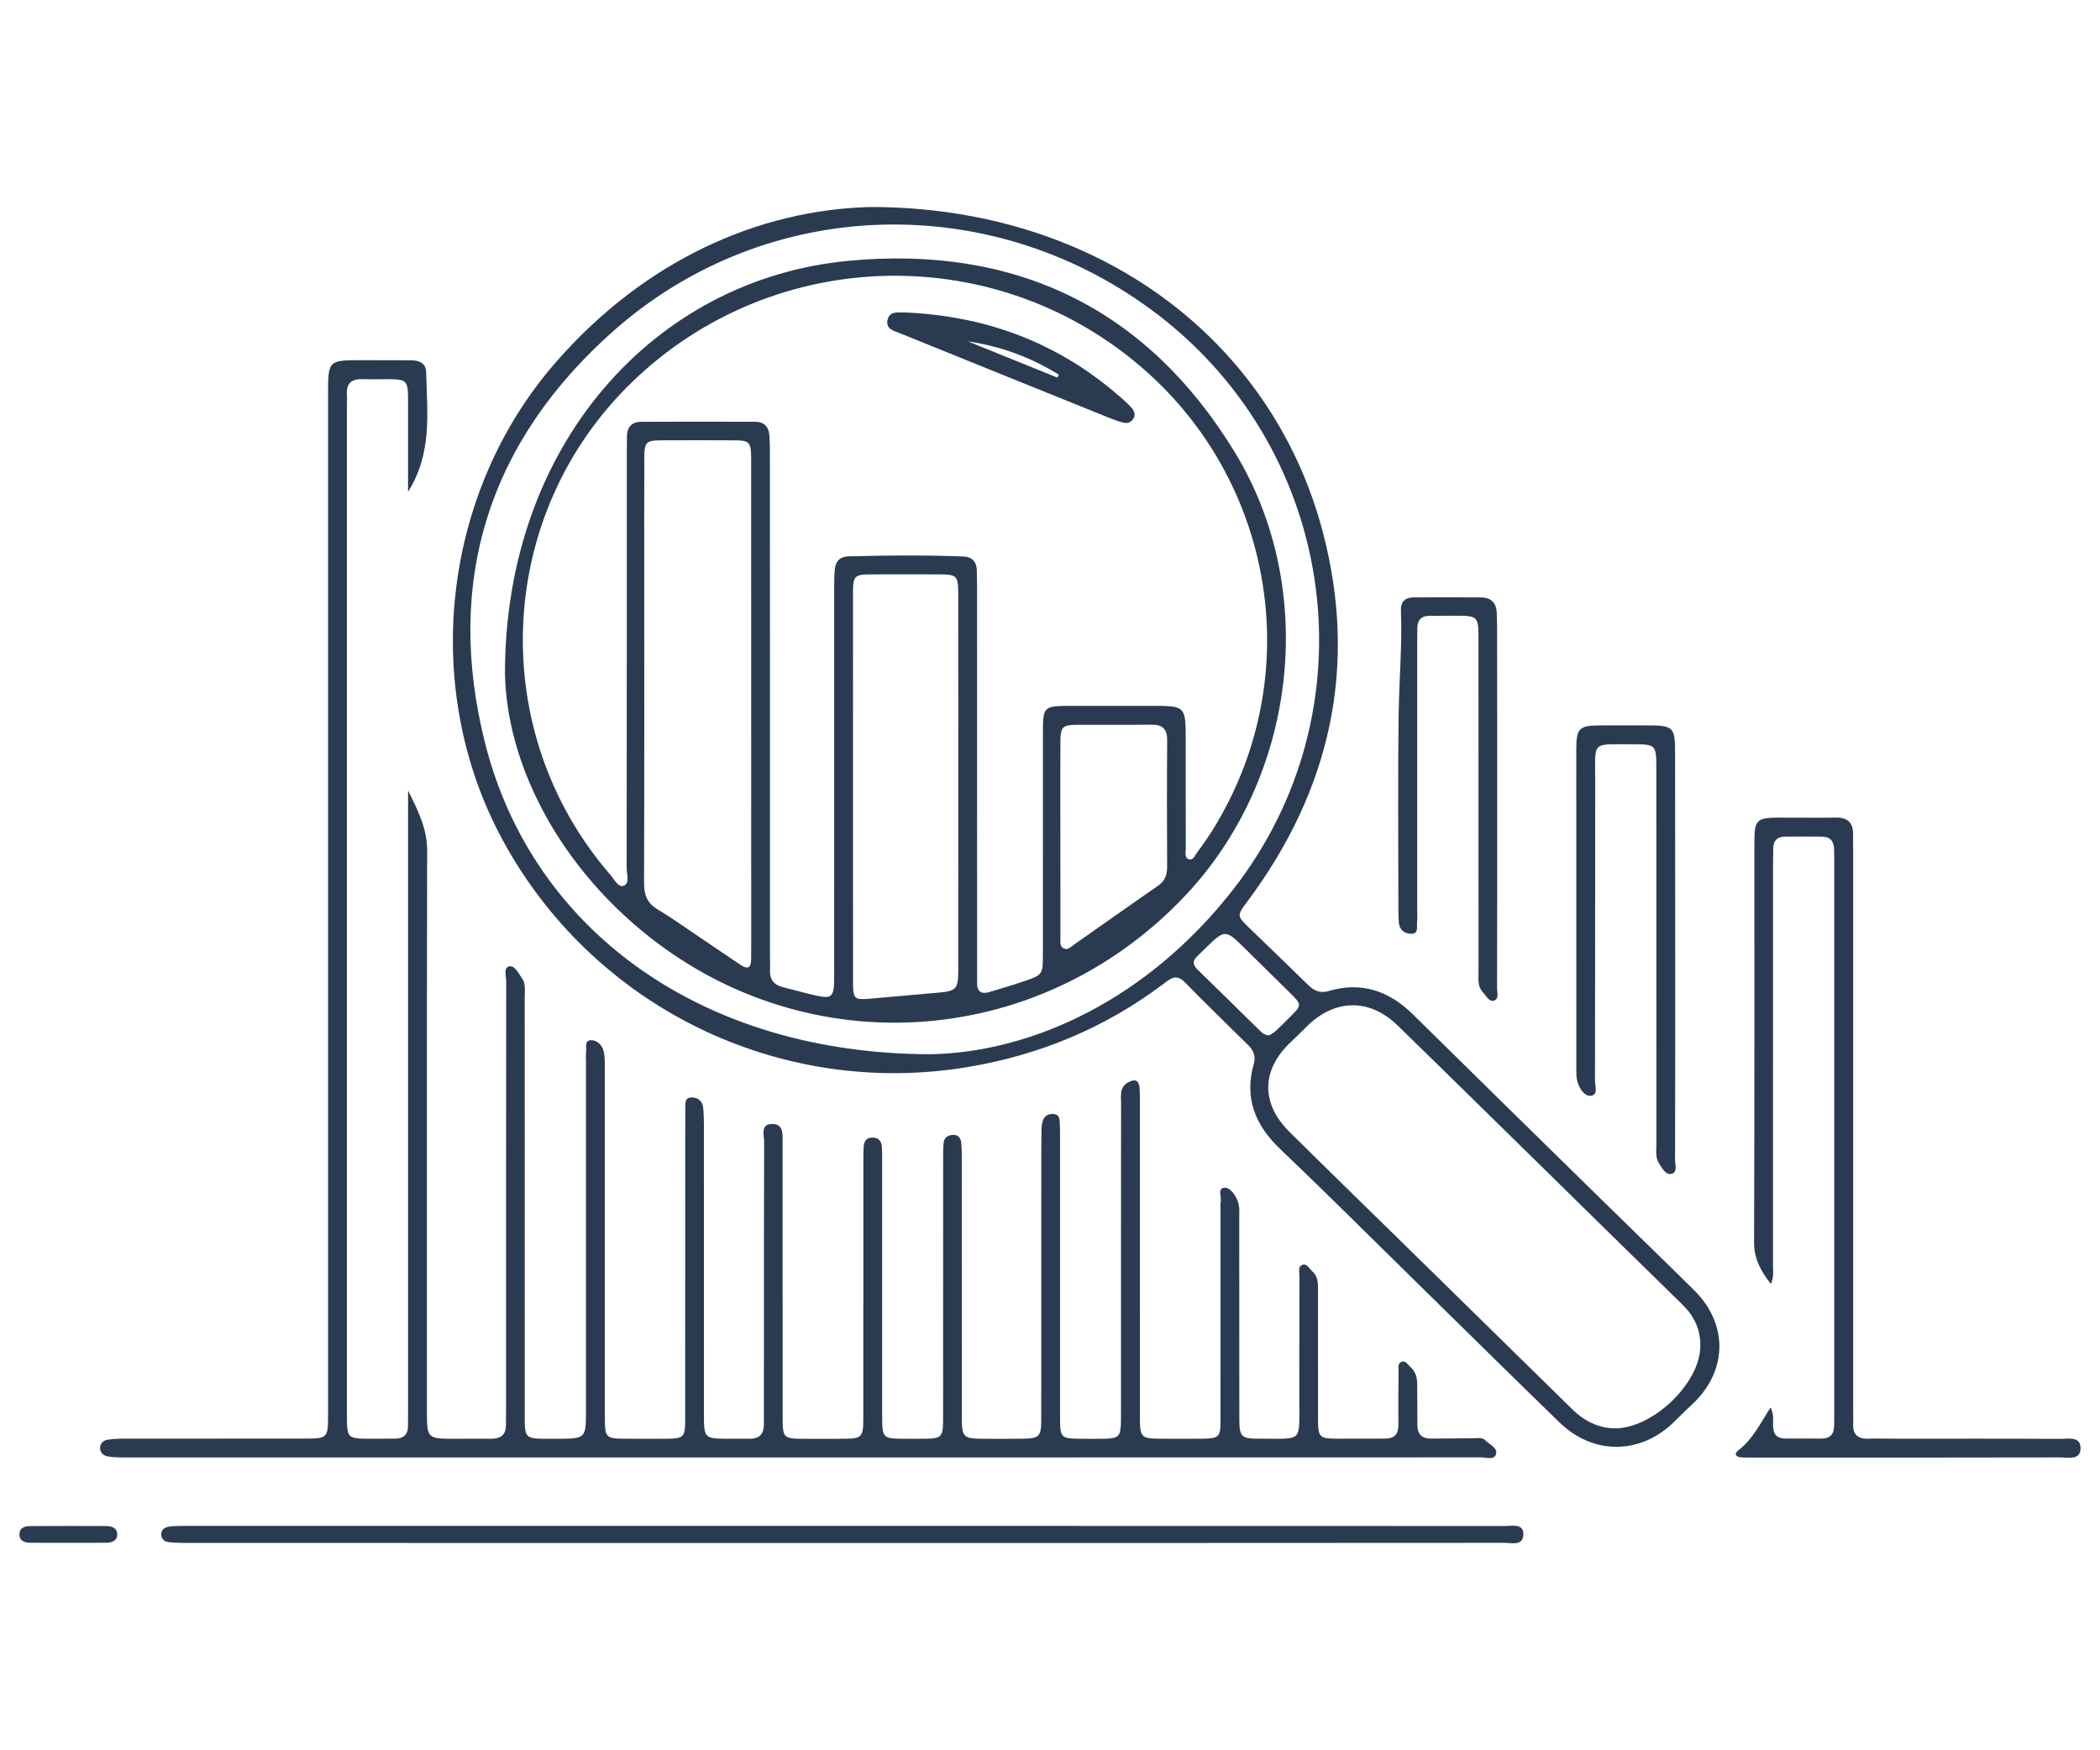
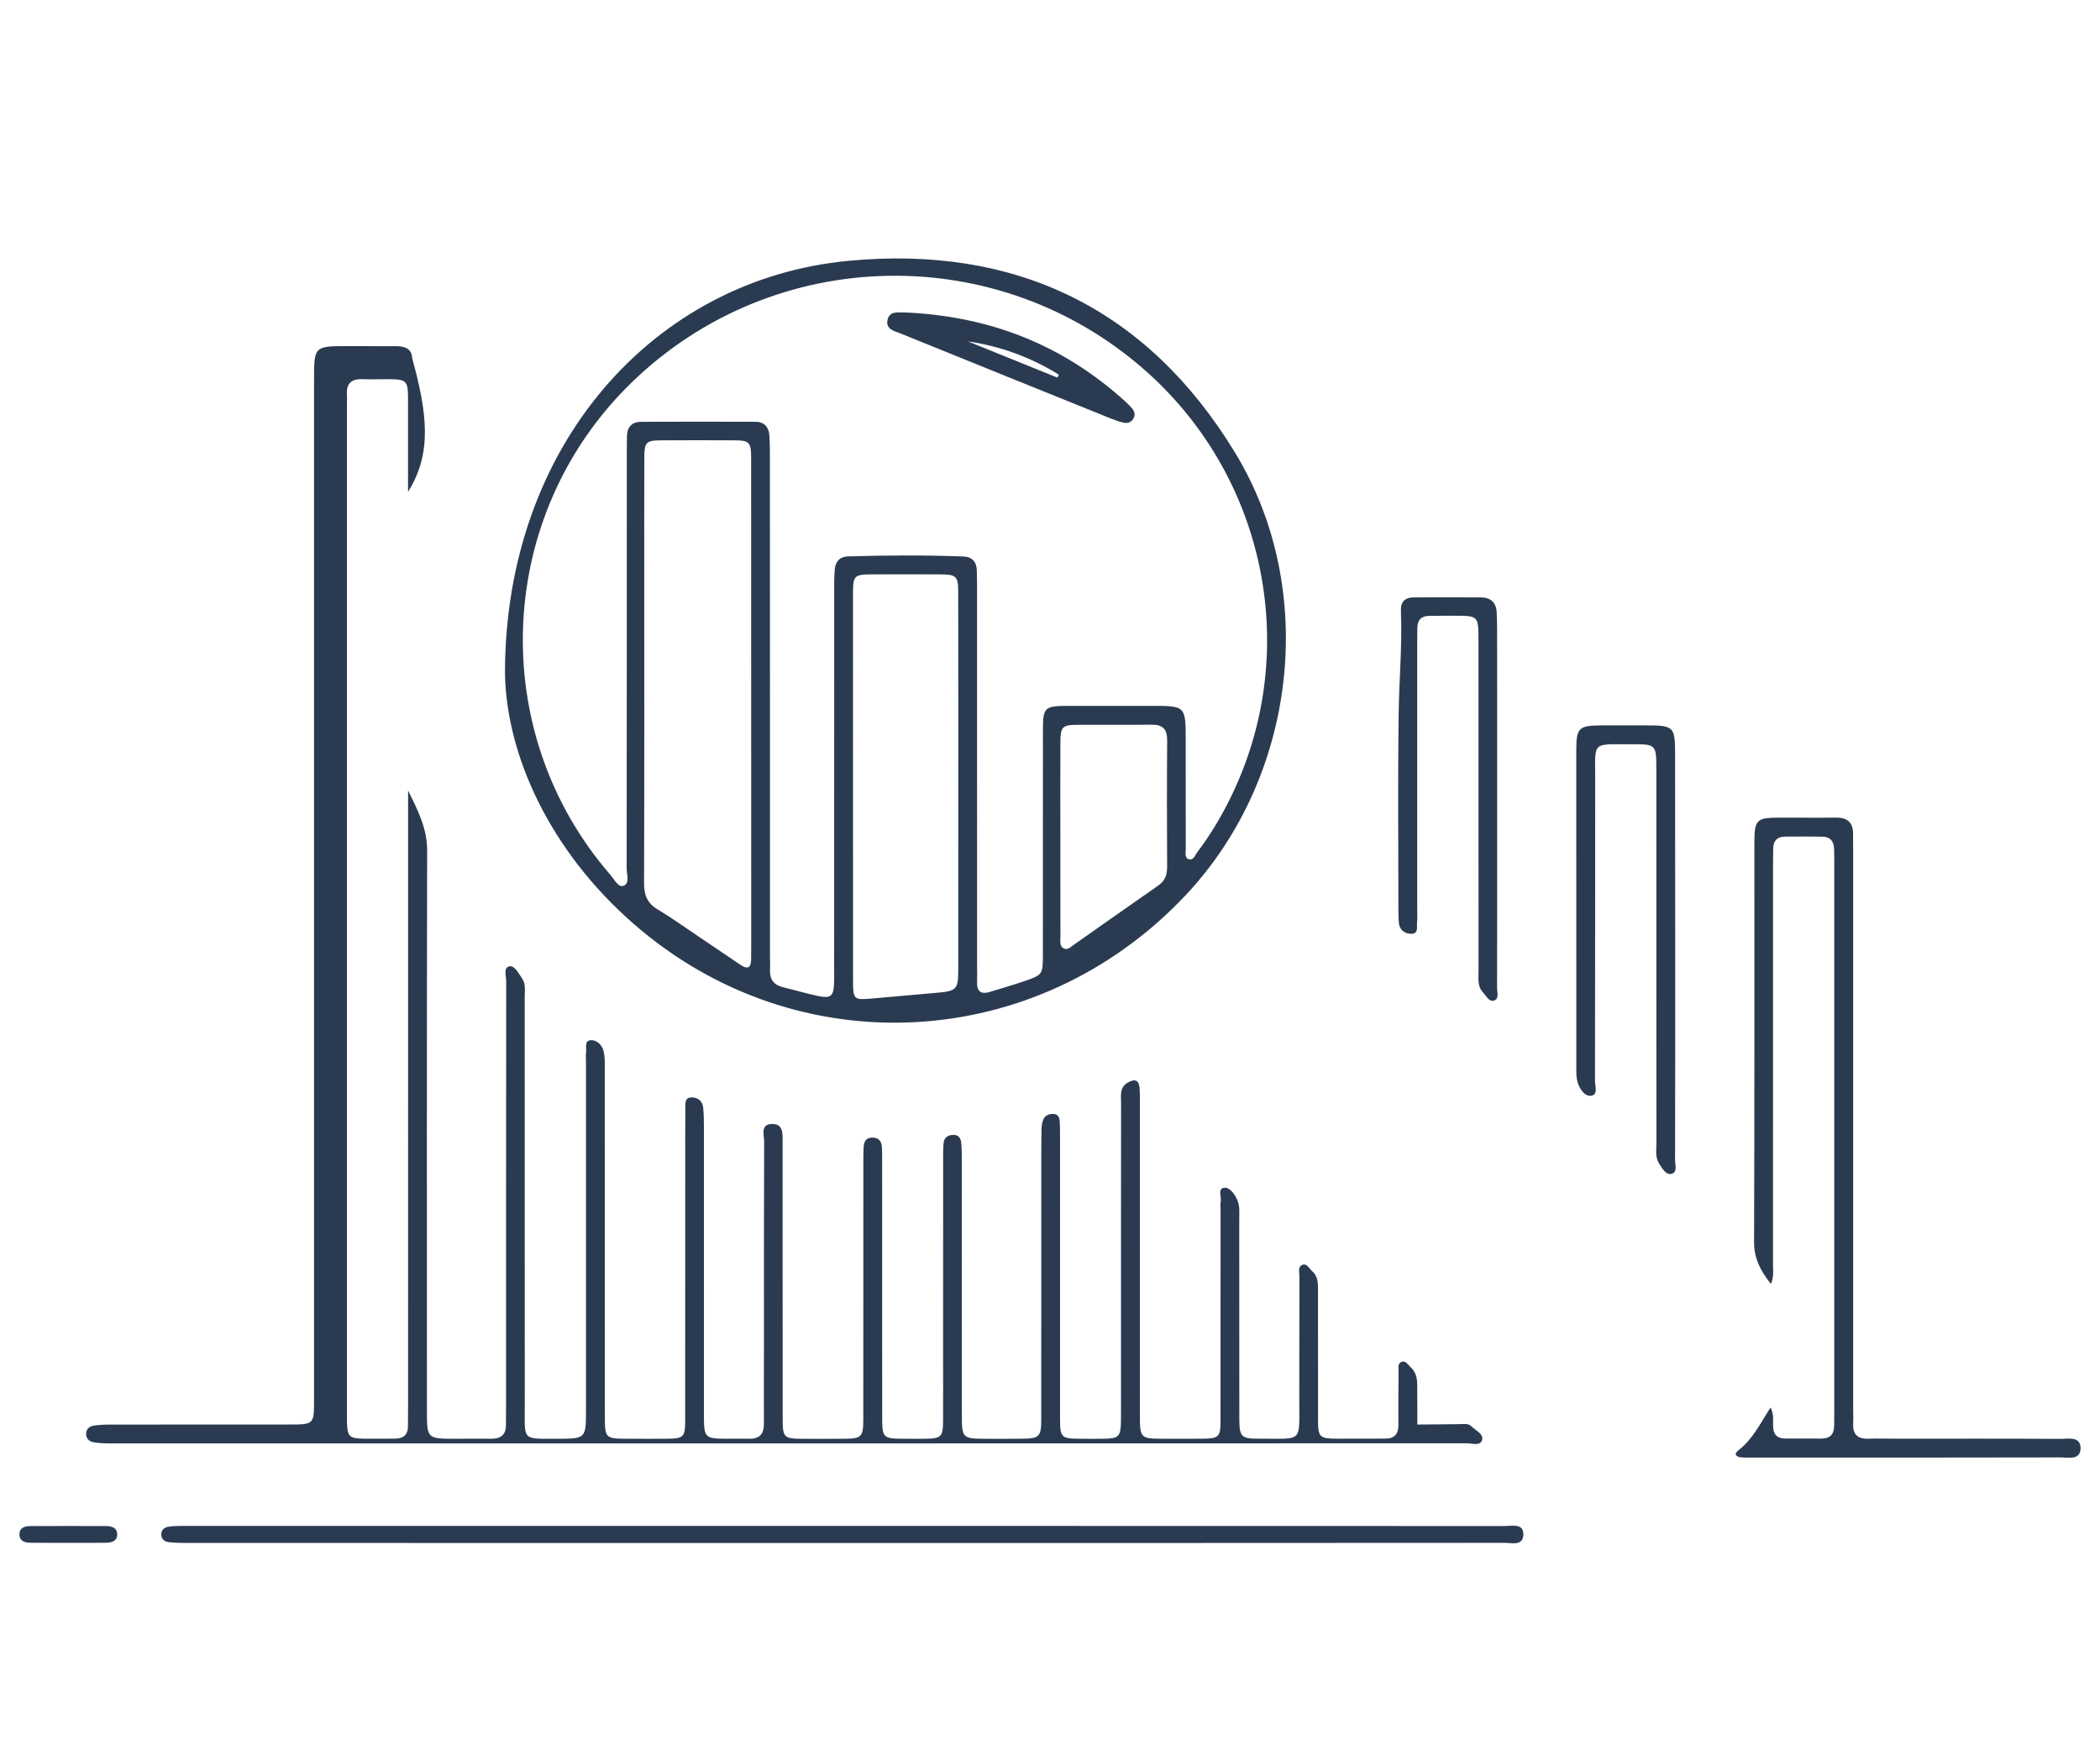
<svg xmlns="http://www.w3.org/2000/svg" version="1.1" id="Layer_1" x="0px" y="0px" width="108px" height="90px" viewBox="0 0 108 90" enable-background="new 0 0 108 90" xml:space="preserve">
  <g>
-     <path fill="#2A3B51" d="M20.985,25.289c0-1.646,0.002-3.187,0-4.726c-0.002-1.007-0.056-1.06-1.064-1.065   c-0.417-0.002-0.835,0.017-1.251-0.002c-0.573-0.027-0.871,0.202-0.829,0.803c0.012,0.166,0,0.333,0,0.5   c0,17.291,0,34.581,0,51.872c0,0.146-0.001,0.291,0.002,0.438c0.017,0.759,0.112,0.856,0.882,0.869   c0.521,0.006,1.043-0.006,1.563-0.002c0.462,0.004,0.703-0.203,0.694-0.678c-0.004-0.271,0.004-0.543,0.004-0.813   c0.001-10.346,0.001-20.69,0.001-31.035c0-0.268,0-0.537,0-0.804c0.485,0.989,0.982,1.937,0.98,3.081   c-0.02,9.594-0.011,19.188-0.011,28.782c0,1.471,0,1.473,1.48,1.473c0.605,0,1.21-0.012,1.814-0.002   c0.517,0.009,0.783-0.217,0.771-0.744c-0.006-0.252,0.004-0.502,0.004-0.752c0-7.342-0.001-14.685,0.008-22.024   c0-0.271-0.156-0.706,0.162-0.771c0.271-0.056,0.469,0.357,0.647,0.608c0.207,0.291,0.143,0.644,0.143,0.974   c0.003,7.028,0.001,14.058,0.003,21.086c0.001,1.722-0.149,1.625,1.627,1.625c1.521-0.002,1.521,0,1.521-1.492   c0-5.944,0-11.889,0-17.833c0-0.188-0.016-0.378,0.006-0.563c0.027-0.227-0.104-0.591,0.248-0.607   c0.288-0.014,0.559,0.228,0.641,0.521c0.077,0.274,0.071,0.577,0.071,0.867c0.004,5.986,0.002,11.973,0.004,17.958   c0,1.12,0.029,1.146,1.168,1.147c0.688,0.002,1.377,0.006,2.064,0c0.808-0.01,0.899-0.098,0.899-0.908   c0.004-4.359,0.002-8.719,0.003-13.078c0-1.001-0.003-2.002,0.007-3.003c0.002-0.237-0.049-0.562,0.325-0.562   c0.32,0.002,0.558,0.184,0.592,0.53c0.028,0.289,0.036,0.582,0.037,0.874c0.002,5.005,0,10.012,0.002,15.018   c0,1.068,0.063,1.125,1.141,1.129c0.396,0.002,0.793-0.01,1.189,0c0.528,0.011,0.756-0.244,0.753-0.764   c-0.006-1.273,0.002-2.545,0.002-3.816c0-3.566-0.005-7.133,0.011-10.7c0.001-0.327-0.199-0.868,0.361-0.903   c0.642-0.041,0.589,0.51,0.589,0.949c0.001,4.714,0,9.428,0.002,14.141c0.001,1.053,0.041,1.092,1.092,1.096   c0.688,0.002,1.376,0.004,2.065-0.002c0.906-0.006,0.99-0.088,0.99-1.019c0.003-4.399,0.002-8.802,0.003-13.202   c0-0.251,0-0.501,0.013-0.751c0.013-0.271,0.099-0.503,0.424-0.514c0.333-0.015,0.5,0.168,0.517,0.491   c0.01,0.229,0.013,0.459,0.013,0.688c0,4.4,0,8.802,0.001,13.202c0,1.057,0.046,1.1,1.088,1.104c0.375,0.002,0.75,0.006,1.126,0   c0.832-0.012,0.914-0.094,0.918-0.955c0.005-1.125,0.001-2.252,0.001-3.379c0-3.398,0-6.799,0.002-10.197   c0-0.229,0.002-0.46,0.026-0.688c0.03-0.271,0.217-0.392,0.475-0.404c0.294-0.018,0.409,0.17,0.433,0.425   c0.022,0.249,0.025,0.5,0.025,0.749c0.002,4.4,0.002,8.802,0.003,13.203c0,1.225,0.023,1.246,1.273,1.248   c0.625,0,1.252,0.004,1.877-0.004c0.82-0.01,0.933-0.117,0.933-0.957c0.005-4.192,0.003-8.385,0.003-12.578   c0-0.771-0.003-1.543,0.009-2.313c0.002-0.185,0.021-0.38,0.088-0.55c0.094-0.243,0.325-0.32,0.566-0.296   c0.237,0.024,0.278,0.225,0.287,0.42c0.012,0.229,0.014,0.459,0.014,0.688c0,4.838,0,9.678,0,14.516   c0.002,1.021,0.049,1.066,1.051,1.072c0.396,0.002,0.793,0.006,1.188,0c0.794-0.015,0.881-0.105,0.894-0.922   c0.004-0.23,0.002-0.459,0.002-0.689c0-5.213-0.002-10.428,0.004-15.643c0-0.384-0.088-0.813,0.349-1.063   c0.332-0.188,0.565-0.159,0.601,0.275c0.021,0.25,0.017,0.5,0.017,0.752c0,5.359,0,10.721,0.001,16.08   c0,1.178,0.031,1.207,1.179,1.209c0.688,0.002,1.376,0.006,2.065-0.002c0.811-0.01,0.902-0.096,0.902-0.903   c0.004-3.63,0.002-7.259,0.002-10.888c0-0.125-0.021-0.256,0.006-0.373c0.06-0.26-0.181-0.705,0.188-0.739   c0.289-0.028,0.55,0.346,0.679,0.661c0.127,0.314,0.088,0.658,0.088,0.99c0.002,3.379,0,6.758,0.004,10.138   c0,1.043,0.07,1.118,1.091,1.114c2.202-0.008,1.987,0.224,1.993-1.965c0.007-2.127-0.002-4.255,0.008-6.383   c0.001-0.211-0.102-0.52,0.179-0.6c0.213-0.063,0.331,0.209,0.483,0.342c0.301,0.268,0.293,0.627,0.293,0.982   c0,2.211-0.002,4.422,0.002,6.634c0.001,0.924,0.066,0.985,1.008,0.989c0.813,0.004,1.627-0.006,2.439-0.004   c0.47,0.002,0.687-0.221,0.685-0.688c-0.005-0.918-0.002-1.836,0.009-2.753c0.002-0.179-0.063-0.417,0.151-0.504   c0.215-0.087,0.319,0.141,0.454,0.258c0.271,0.237,0.354,0.553,0.354,0.901c0,0.688,0.013,1.377,0.007,2.063   c-0.005,0.495,0.225,0.729,0.721,0.724c0.729-0.012,1.459-0.006,2.188-0.021c0.211-0.005,0.425-0.049,0.593,0.114   c0.219,0.212,0.629,0.388,0.549,0.695c-0.086,0.332-0.506,0.176-0.775,0.176c-23.277,0.007-46.554,0.007-69.831,0.005   c-0.27,0-0.543-0.011-0.808-0.058c-0.219-0.039-0.382-0.187-0.38-0.433c0.001-0.245,0.166-0.388,0.388-0.421   c0.266-0.042,0.539-0.055,0.809-0.055c3.087-0.004,6.174-0.002,9.261-0.004c1.254,0,1.265-0.009,1.265-1.246   c0-17.479,0-34.957,0-52.435c0-1.77,0-1.771,1.751-1.77c0.834,0,1.668,0.003,2.503,0.005c0.42,0.001,0.781,0.137,0.791,0.61   C21.962,21.198,22.248,23.287,20.985,25.289z" />
-     <path fill="#2A3B51" d="M44.771,10.644c11.625,0.003,20.625,6.762,23.249,16.675c1.828,6.906,0.422,13.26-3.834,18.986   c-0.578,0.778-0.6,0.768,0.078,1.424c1.004,0.973,2.012,1.938,3.01,2.916c0.305,0.299,0.607,0.445,1.062,0.313   c1.687-0.499,3.104-0.005,4.335,1.207c3.311,3.267,6.632,6.519,9.951,9.772c1.503,1.477,3.021,2.934,4.516,4.418   c1.779,1.77,1.703,4.201-0.156,5.899c-0.308,0.281-0.599,0.58-0.897,0.871c-1.731,1.683-4.147,1.7-5.882,0.017   c-2.438-2.367-4.855-4.756-7.283-7.136c-2.352-2.305-4.682-4.636-7.066-6.905c-1.293-1.233-1.875-2.625-1.375-4.388   c0.109-0.383,0.002-0.688-0.275-0.962c-1.1-1.081-2.205-2.158-3.287-3.259c-0.43-0.437-0.736-0.161-1.076,0.095   c-3.007,2.27-6.382,3.668-10.09,4.284c-9.681,1.606-19.29-3.106-23.938-11.746c-4.193-7.791-3.074-17.78,2.746-24.467   C33.181,13.342,39.074,10.782,44.771,10.644z M47.901,54.209c5.239-0.118,11.138-2.846,15.529-8.484   c7.166-9.2,5.4-22.405-3.852-29.521c-8.384-6.446-20.044-6.219-27.984,0.775c-6.471,5.702-8.766,12.952-6.625,21.319   C27.401,47.805,36.065,54.207,47.901,54.209z M87.445,69.2c0.01-0.843-0.316-1.527-0.918-2.115   c-2.223-2.168-4.438-4.349-6.653-6.522c-2.666-2.612-5.324-5.232-8-7.836c-1.442-1.402-3.217-1.373-4.66,0.045   c-0.269,0.264-0.53,0.531-0.805,0.787c-1.539,1.43-1.587,3.164-0.097,4.639c2.074,2.053,4.168,4.088,6.252,6.132   c2.769,2.715,5.539,5.428,8.307,8.146c0.556,0.547,1.209,0.894,1.984,0.963C84.829,73.611,87.454,71.184,87.445,69.2z    M65.281,53.236c0.086-0.057,0.218-0.12,0.32-0.215c0.246-0.227,0.478-0.467,0.715-0.701c0.656-0.646,0.656-0.649-0.021-1.313   c-0.743-0.731-1.485-1.461-2.226-2.192c-1.057-1.045-1.057-1.045-2.096-0.037c-0.135,0.13-0.266,0.265-0.401,0.394   c-0.253,0.236-0.23,0.445,0.017,0.685c1.063,1.029,2.112,2.071,3.169,3.105C64.893,53.09,65.023,53.232,65.281,53.236z" />
+     <path fill="#2A3B51" d="M20.985,25.289c0-1.646,0.002-3.187,0-4.726c-0.002-1.007-0.056-1.06-1.064-1.065   c-0.417-0.002-0.835,0.017-1.251-0.002c-0.573-0.027-0.871,0.202-0.829,0.803c0.012,0.166,0,0.333,0,0.5   c0,17.291,0,34.581,0,51.872c0,0.146-0.001,0.291,0.002,0.438c0.017,0.759,0.112,0.856,0.882,0.869   c0.521,0.006,1.043-0.006,1.563-0.002c0.462,0.004,0.703-0.203,0.694-0.678c-0.004-0.271,0.004-0.543,0.004-0.813   c0.001-10.346,0.001-20.69,0.001-31.035c0-0.268,0-0.537,0-0.804c0.485,0.989,0.982,1.937,0.98,3.081   c-0.02,9.594-0.011,19.188-0.011,28.782c0,1.471,0,1.473,1.48,1.473c0.605,0,1.21-0.012,1.814-0.002   c0.517,0.009,0.783-0.217,0.771-0.744c-0.006-0.252,0.004-0.502,0.004-0.752c0-7.342-0.001-14.685,0.008-22.024   c0-0.271-0.156-0.706,0.162-0.771c0.271-0.056,0.469,0.357,0.647,0.608c0.207,0.291,0.143,0.644,0.143,0.974   c0.003,7.028,0.001,14.058,0.003,21.086c0.001,1.722-0.149,1.625,1.627,1.625c1.521-0.002,1.521,0,1.521-1.492   c0-5.944,0-11.889,0-17.833c0-0.188-0.016-0.378,0.006-0.563c0.027-0.227-0.104-0.591,0.248-0.607   c0.288-0.014,0.559,0.228,0.641,0.521c0.077,0.274,0.071,0.577,0.071,0.867c0.004,5.986,0.002,11.973,0.004,17.958   c0,1.12,0.029,1.146,1.168,1.147c0.688,0.002,1.377,0.006,2.064,0c0.808-0.01,0.899-0.098,0.899-0.908   c0.004-4.359,0.002-8.719,0.003-13.078c0-1.001-0.003-2.002,0.007-3.003c0.002-0.237-0.049-0.562,0.325-0.562   c0.32,0.002,0.558,0.184,0.592,0.53c0.028,0.289,0.036,0.582,0.037,0.874c0.002,5.005,0,10.012,0.002,15.018   c0,1.068,0.063,1.125,1.141,1.129c0.396,0.002,0.793-0.01,1.189,0c0.528,0.011,0.756-0.244,0.753-0.764   c-0.006-1.273,0.002-2.545,0.002-3.816c0-3.566-0.005-7.133,0.011-10.7c0.001-0.327-0.199-0.868,0.361-0.903   c0.642-0.041,0.589,0.51,0.589,0.949c0.001,4.714,0,9.428,0.002,14.141c0.001,1.053,0.041,1.092,1.092,1.096   c0.688,0.002,1.376,0.004,2.065-0.002c0.906-0.006,0.99-0.088,0.99-1.019c0.003-4.399,0.002-8.802,0.003-13.202   c0-0.251,0-0.501,0.013-0.751c0.013-0.271,0.099-0.503,0.424-0.514c0.333-0.015,0.5,0.168,0.517,0.491   c0.01,0.229,0.013,0.459,0.013,0.688c0,4.4,0,8.802,0.001,13.202c0,1.057,0.046,1.1,1.088,1.104c0.375,0.002,0.75,0.006,1.126,0   c0.832-0.012,0.914-0.094,0.918-0.955c0.005-1.125,0.001-2.252,0.001-3.379c0-3.398,0-6.799,0.002-10.197   c0-0.229,0.002-0.46,0.026-0.688c0.03-0.271,0.217-0.392,0.475-0.404c0.294-0.018,0.409,0.17,0.433,0.425   c0.022,0.249,0.025,0.5,0.025,0.749c0.002,4.4,0.002,8.802,0.003,13.203c0,1.225,0.023,1.246,1.273,1.248   c0.625,0,1.252,0.004,1.877-0.004c0.82-0.01,0.933-0.117,0.933-0.957c0.005-4.192,0.003-8.385,0.003-12.578   c0-0.771-0.003-1.543,0.009-2.313c0.002-0.185,0.021-0.38,0.088-0.55c0.094-0.243,0.325-0.32,0.566-0.296   c0.237,0.024,0.278,0.225,0.287,0.42c0.012,0.229,0.014,0.459,0.014,0.688c0,4.838,0,9.678,0,14.516   c0.002,1.021,0.049,1.066,1.051,1.072c0.396,0.002,0.793,0.006,1.188,0c0.794-0.015,0.881-0.105,0.894-0.922   c0.004-0.23,0.002-0.459,0.002-0.689c0-5.213-0.002-10.428,0.004-15.643c0-0.384-0.088-0.813,0.349-1.063   c0.332-0.188,0.565-0.159,0.601,0.275c0.021,0.25,0.017,0.5,0.017,0.752c0,5.359,0,10.721,0.001,16.08   c0,1.178,0.031,1.207,1.179,1.209c0.688,0.002,1.376,0.006,2.065-0.002c0.811-0.01,0.902-0.096,0.902-0.903   c0.004-3.63,0.002-7.259,0.002-10.888c0-0.125-0.021-0.256,0.006-0.373c0.06-0.26-0.181-0.705,0.188-0.739   c0.289-0.028,0.55,0.346,0.679,0.661c0.127,0.314,0.088,0.658,0.088,0.99c0.002,3.379,0,6.758,0.004,10.138   c0,1.043,0.07,1.118,1.091,1.114c2.202-0.008,1.987,0.224,1.993-1.965c0.007-2.127-0.002-4.255,0.008-6.383   c0.001-0.211-0.102-0.52,0.179-0.6c0.213-0.063,0.331,0.209,0.483,0.342c0.301,0.268,0.293,0.627,0.293,0.982   c0,2.211-0.002,4.422,0.002,6.634c0.001,0.924,0.066,0.985,1.008,0.989c0.813,0.004,1.627-0.006,2.439-0.004   c0.47,0.002,0.687-0.221,0.685-0.688c-0.005-0.918-0.002-1.836,0.009-2.753c0.002-0.179-0.063-0.417,0.151-0.504   c0.215-0.087,0.319,0.141,0.454,0.258c0.271,0.237,0.354,0.553,0.354,0.901c0,0.688,0.013,1.377,0.007,2.063   c0.729-0.012,1.459-0.006,2.188-0.021c0.211-0.005,0.425-0.049,0.593,0.114   c0.219,0.212,0.629,0.388,0.549,0.695c-0.086,0.332-0.506,0.176-0.775,0.176c-23.277,0.007-46.554,0.007-69.831,0.005   c-0.27,0-0.543-0.011-0.808-0.058c-0.219-0.039-0.382-0.187-0.38-0.433c0.001-0.245,0.166-0.388,0.388-0.421   c0.266-0.042,0.539-0.055,0.809-0.055c3.087-0.004,6.174-0.002,9.261-0.004c1.254,0,1.265-0.009,1.265-1.246   c0-17.479,0-34.957,0-52.435c0-1.77,0-1.771,1.751-1.77c0.834,0,1.668,0.003,2.503,0.005c0.42,0.001,0.781,0.137,0.791,0.61   C21.962,21.198,22.248,23.287,20.985,25.289z" />
    <path fill="#2A3B51" d="M91.075,66.023c-0.532-0.678-0.868-1.306-0.865-2.146c0.024-6.84,0.013-13.679,0.015-20.519   c0.002-1.222,0.101-1.314,1.319-1.315c0.96-0.001,1.919,0.012,2.878-0.001c0.602-0.007,0.891,0.264,0.879,0.865   c-0.006,0.272,0.004,0.543,0.004,0.813c0,9.571,0,19.143,0,28.714c0,0.25,0.014,0.5,0,0.75c-0.029,0.551,0.209,0.813,0.772,0.795   c0.501-0.018,1.001,0,1.502,0c2.794,0,5.588-0.008,8.383,0.009c0.401,0.003,1.035-0.152,1.038,0.475   c0.003,0.636-0.632,0.478-1.032,0.478c-5.339,0.013-10.678,0.009-16.016,0.009c-0.124,0-0.25,0-0.375-0.009   c-0.291-0.017-0.435-0.166-0.169-0.369c0.73-0.562,1.119-1.375,1.65-2.201c0.188,0.378,0.116,0.689,0.129,0.982   c0.017,0.41,0.211,0.615,0.619,0.617c0.623,0.004,1.25,0.002,1.875,0.002c0.441,0,0.646-0.231,0.646-0.664   c0-0.188,0.007-0.375,0.007-0.563c0.001-9.487,0.001-18.977,0-28.463c0-0.208-0.005-0.417-0.009-0.625   c-0.009-0.399-0.203-0.63-0.61-0.636c-0.646-0.008-1.293-0.008-1.938,0c-0.377,0.006-0.574,0.211-0.582,0.59   c-0.004,0.25-0.01,0.501-0.01,0.751c0,6.903,0.002,13.804-0.002,20.706C91.184,65.354,91.236,65.65,91.075,66.023z" />
    <path fill="#2A3B51" d="M43.327,79.341c-11.239,0-22.479,0-33.719-0.002c-0.312,0-0.626-0.005-0.936-0.042   c-0.226-0.025-0.39-0.171-0.378-0.419c0.01-0.216,0.164-0.339,0.363-0.372c0.204-0.033,0.415-0.043,0.623-0.043   c22.709-0.002,45.417-0.002,68.126,0.005c0.363,0,0.943-0.146,0.938,0.427c-0.004,0.614-0.607,0.438-0.984,0.438   C66.016,79.342,54.672,79.341,43.327,79.341z" />
    <path fill="#2A3B51" d="M86.154,49.021c0,3.543,0.003,7.088-0.008,10.631c0,0.248,0.137,0.64-0.189,0.709   c-0.294,0.063-0.475-0.293-0.63-0.528c-0.208-0.313-0.14-0.688-0.14-1.038c-0.004-6.398-0.002-12.799-0.004-19.197   c0-1.327,0-1.331-1.301-1.328c-2.054,0.007-1.841-0.185-1.843,1.848c-0.006,5.149,0.001,10.297-0.011,15.446   c-0.002,0.274,0.179,0.752-0.228,0.783c-0.321,0.022-0.579-0.377-0.676-0.732c-0.06-0.217-0.056-0.454-0.056-0.684   c-0.002-5.461-0.004-10.922-0.002-16.384c0.002-1.116,0.136-1.242,1.273-1.247c0.73-0.003,1.46-0.002,2.188-0.001   c1.599,0.001,1.621,0.022,1.621,1.591C86.154,42.268,86.154,45.645,86.154,49.021z" />
    <path fill="#2A3B51" d="M76.998,41.346c0,3.147,0.003,6.294-0.006,9.444c-0.001,0.231,0.122,0.581-0.166,0.664   c-0.248,0.071-0.395-0.254-0.563-0.431c-0.289-0.309-0.223-0.701-0.224-1.071c-0.003-5.669-0.002-11.339-0.003-17.01   c0-1.28-0.001-1.281-1.268-1.281c-0.418,0-0.836,0.007-1.252,0.006c-0.408,0-0.617,0.202-0.623,0.611   c-0.002,0.229-0.008,0.458-0.008,0.688c0,4.607,0,9.214,0,13.822c0,0.208,0.018,0.419-0.008,0.624   c-0.027,0.242,0.104,0.621-0.328,0.604c-0.335-0.014-0.586-0.216-0.611-0.593c-0.016-0.229-0.02-0.459-0.02-0.688   c-0.002-3.355-0.033-6.711,0.014-10.068c0.022-1.749,0.189-3.496,0.115-5.248c-0.021-0.475,0.207-0.699,0.666-0.701   c1.146-0.004,2.293-0.005,3.439,0.001c0.527,0.002,0.811,0.274,0.824,0.81c0.008,0.271,0.018,0.542,0.018,0.813   C77,35.343,76.998,38.345,76.998,41.346z" />
    <path fill="#2A3B51" d="M3.515,79.331c-0.646,0-1.292,0.006-1.937-0.002C1.291,79.325,1.003,79.255,1,78.9   c-0.003-0.358,0.289-0.428,0.574-0.428c1.291-0.008,2.582-0.007,3.873-0.002c0.288,0.002,0.578,0.079,0.58,0.428   s-0.287,0.427-0.576,0.431C4.805,79.337,4.16,79.331,3.515,79.331z" />
    <path fill="#2A3B51" d="M25.97,34.626c0-11.723,7.66-20.27,17.668-21.215c8.6-0.812,15.359,2.446,19.873,9.854   c4.337,7.118,3.159,16.747-2.565,22.799c-7.633,8.074-19.938,8.758-28.328,1.467C28.212,43.703,26.04,38.759,25.97,34.626z    M39.599,36.226c0,4.318,0,8.635,0,12.952c0,0.229,0.014,0.459,0.001,0.688c-0.025,0.493,0.197,0.784,0.677,0.899   c0.588,0.142,1.168,0.316,1.758,0.442c0.709,0.151,0.842,0.028,0.862-0.713c0.006-0.229,0.002-0.459,0.002-0.688   c0.001-6.527,0-13.056,0.002-19.583c0-0.313,0.004-0.626,0.029-0.938c0.035-0.41,0.266-0.666,0.683-0.676   c1.979-0.056,3.96-0.069,5.941,0.006c0.452,0.018,0.673,0.284,0.683,0.729c0.007,0.271,0.012,0.542,0.012,0.813   c0.001,6.548,0.001,13.097,0.001,19.645c0,0.229,0.011,0.461,0,0.688c-0.021,0.481,0.191,0.655,0.652,0.516   c0.598-0.184,1.2-0.358,1.792-0.56c0.921-0.313,0.94-0.346,0.94-1.344c0.002-3.794,0-7.59,0.002-11.386   c0-1.396,0.023-1.419,1.448-1.42c1.378,0,2.754,0,4.131,0c1.76,0,1.762,0,1.764,1.765c0.002,1.856-0.002,3.712,0.004,5.569   c0.002,0.195-0.08,0.482,0.16,0.553c0.235,0.068,0.321-0.219,0.44-0.375c0.647-0.848,1.192-1.764,1.666-2.717   c3.687-7.433,1.94-16.409-4.254-21.954c-7.602-6.802-19.16-6.579-26.489,0.51c-7.033,6.803-7.526,17.946-1.117,25.335   c0.199,0.229,0.407,0.667,0.675,0.568c0.341-0.124,0.164-0.588,0.164-0.9c0.009-7.154,0.007-14.307,0.008-21.46   c0-0.25,0.004-0.501,0.007-0.75c0.005-0.484,0.257-0.749,0.732-0.751c1.959-0.009,3.92-0.008,5.88-0.001   c0.451,0.001,0.684,0.27,0.714,0.708c0.019,0.291,0.026,0.583,0.026,0.875C39.6,27.592,39.599,31.909,39.599,36.226z    M38.632,36.325c0-4.254,0.001-8.508-0.002-12.764c0-0.828-0.086-0.915-0.885-0.919c-1.251-0.007-2.502-0.007-3.754,0   c-0.761,0.005-0.853,0.099-0.855,0.884c-0.007,2.106-0.003,4.212-0.003,6.319c0,5.194,0.008,10.387-0.01,15.58   c-0.001,0.606,0.169,1.021,0.703,1.339c0.75,0.45,1.461,0.965,2.189,1.452c0.692,0.466,1.385,0.933,2.074,1.401   c0.359,0.244,0.535,0.152,0.54-0.278c0.002-0.208,0.005-0.417,0.005-0.626C38.632,44.584,38.632,40.455,38.632,36.325z    M43.87,40.485c0,3.355-0.002,6.71,0.001,10.064c0.002,0.813,0.076,0.872,0.858,0.805c1.163-0.104,2.324-0.205,3.486-0.308   c0.968-0.084,1.065-0.182,1.067-1.133c0.004-2.751,0.001-5.5,0.001-8.252c-0.001-3.73,0.003-7.46-0.003-11.189   c-0.001-0.85-0.087-0.933-0.933-0.937c-1.146-0.006-2.292-0.004-3.437-0.001c-1.005,0.002-1.041,0.038-1.042,1.073   C43.868,33.901,43.87,37.192,43.87,40.485z M54.533,43.084c0,1.708-0.002,3.416,0.003,5.124c0.001,0.201-0.053,0.451,0.174,0.562   c0.196,0.096,0.354-0.076,0.503-0.181c1.45-1.016,2.895-2.042,4.35-3.05c0.349-0.242,0.461-0.552,0.461-0.957   c-0.01-2.166-0.016-4.333,0.002-6.5c0.004-0.587-0.224-0.829-0.812-0.819c-1.271,0.019-2.542-0.001-3.813,0.007   c-0.764,0.005-0.863,0.106-0.866,0.876C54.525,39.792,54.531,41.438,54.533,43.084z" />
    <path fill="#2A3B51" d="M46.434,16.062c4.43,0.17,8.203,1.658,11.407,4.554c0.138,0.125,0.275,0.254,0.392,0.4   c0.121,0.155,0.168,0.337,0.047,0.522c-0.114,0.178-0.293,0.242-0.486,0.198c-0.223-0.05-0.439-0.125-0.65-0.21   c-3.61-1.456-7.22-2.914-10.826-4.377c-0.316-0.128-0.765-0.21-0.677-0.679C45.732,15.968,46.2,16.084,46.434,16.062z    M54.38,19.417c0.024-0.05,0.049-0.102,0.074-0.153c-1.432-0.884-2.986-1.462-4.673-1.709   C51.313,18.175,52.847,18.797,54.38,19.417z" />
  </g>
</svg>